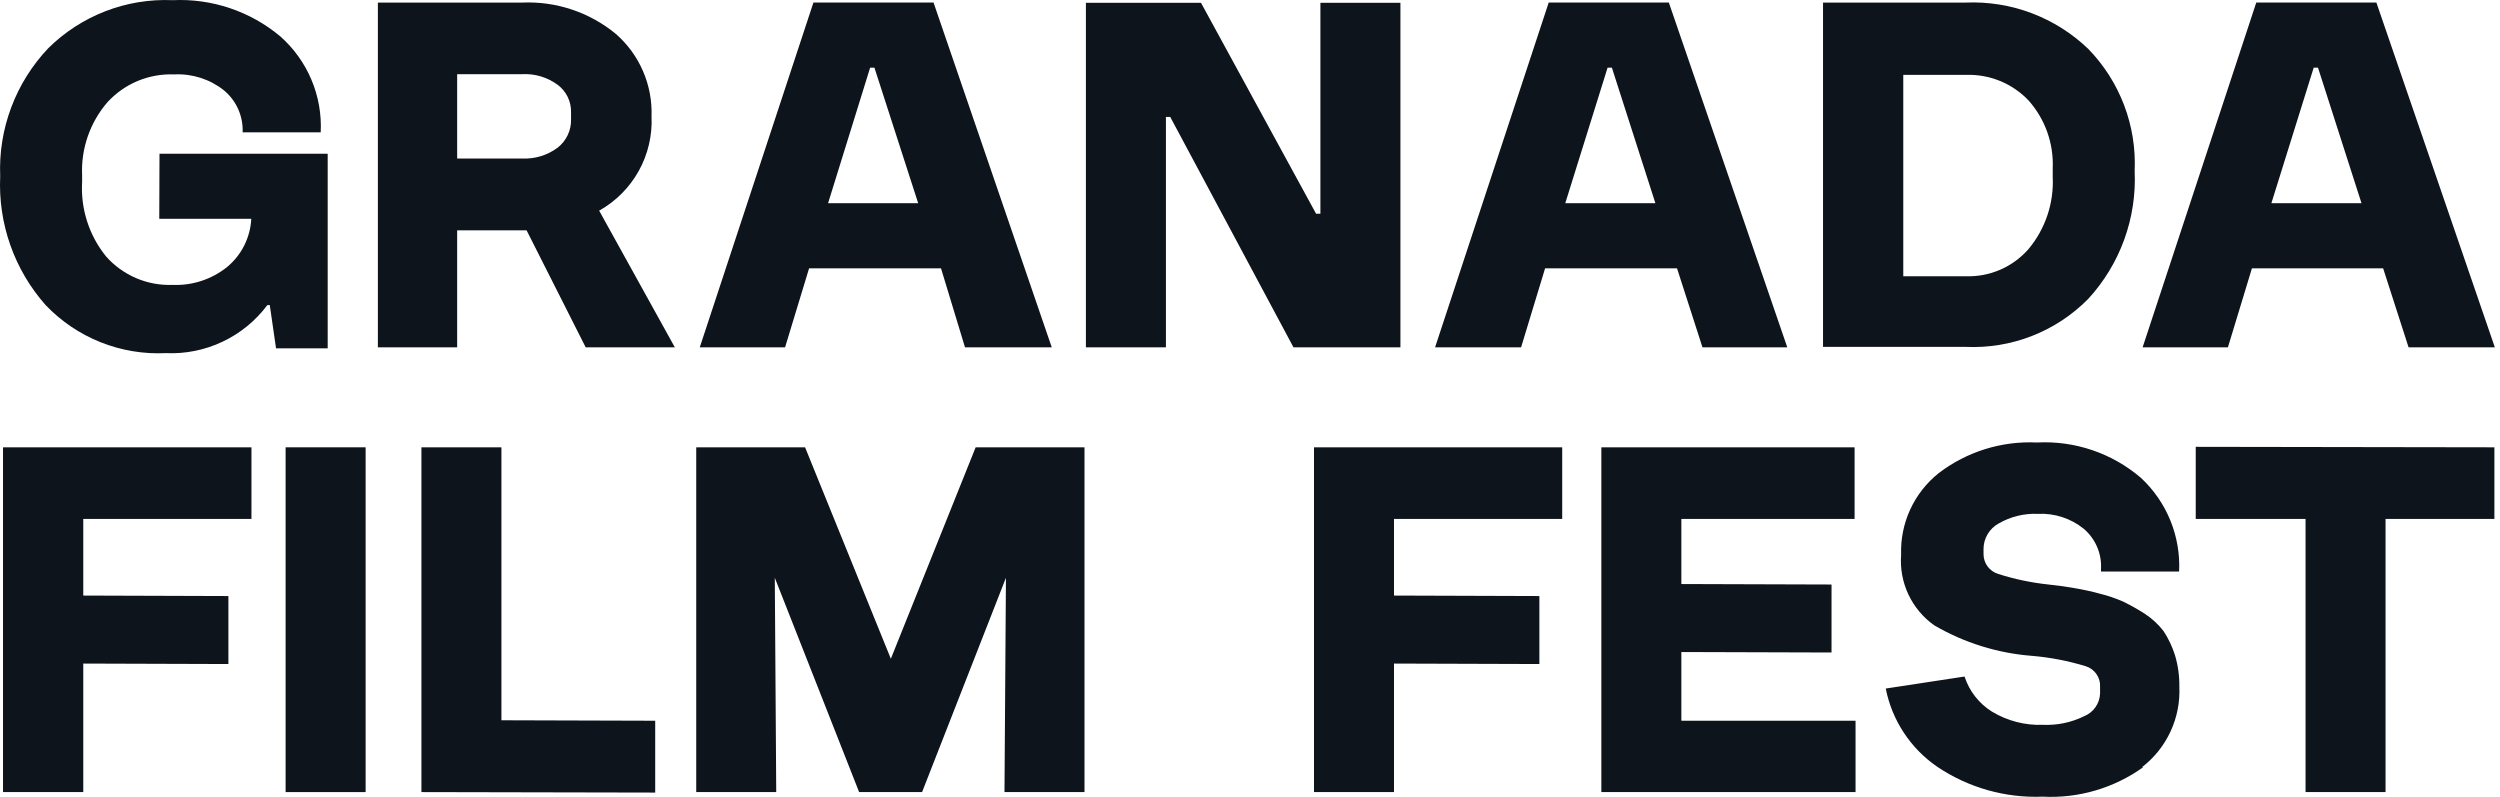
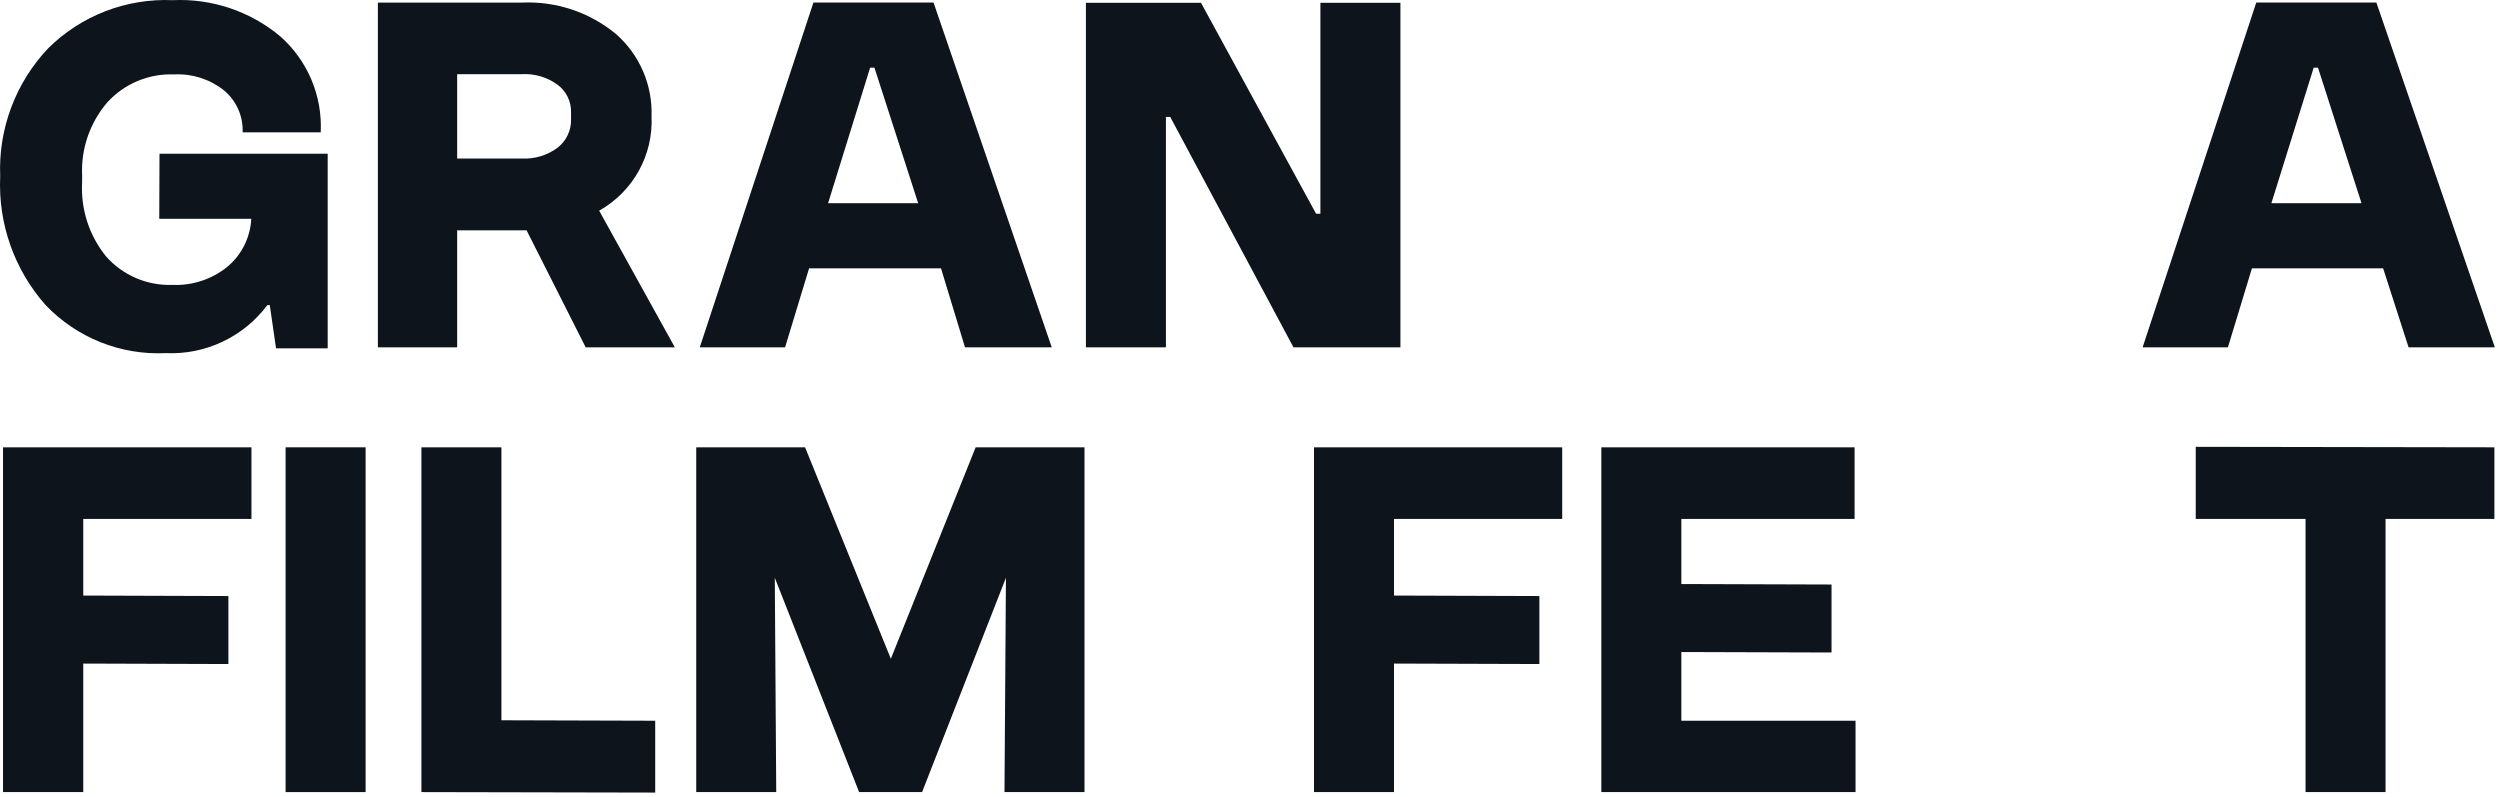
<svg xmlns="http://www.w3.org/2000/svg" width="160" height="51" viewBox="0 0 160 51" fill="none">
  <path d="M10.208 9.837H20.972V22.293H17.666L17.266 19.525H17.112C16.361 20.529 15.376 21.334 14.242 21.87C13.108 22.407 11.861 22.657 10.608 22.6C9.181 22.669 7.755 22.43 6.429 21.899C5.102 21.369 3.905 20.559 2.919 19.525C0.914 17.261 -0.129 14.304 0.013 11.283C-0.05 9.78 0.19 8.28 0.719 6.873C1.247 5.465 2.053 4.177 3.088 3.087C4.132 2.053 5.379 1.246 6.749 0.716C8.12 0.187 9.586 -0.053 11.053 0.011C13.553 -0.107 16.006 0.716 17.927 2.318C18.795 3.082 19.479 4.031 19.929 5.096C20.379 6.161 20.583 7.314 20.526 8.469H15.528C15.549 7.958 15.451 7.45 15.243 6.983C15.035 6.516 14.722 6.104 14.329 5.778C13.426 5.064 12.295 4.703 11.146 4.763C10.35 4.731 9.557 4.873 8.821 5.178C8.086 5.483 7.426 5.945 6.886 6.531C5.758 7.831 5.174 9.517 5.256 11.237V11.636C5.152 13.367 5.7 15.073 6.794 16.419C7.324 17.015 7.979 17.487 8.713 17.801C9.447 18.115 10.241 18.262 11.038 18.233C12.308 18.288 13.555 17.878 14.544 17.08C14.999 16.701 15.37 16.232 15.635 15.703C15.899 15.174 16.052 14.595 16.082 14.005H10.193L10.208 9.837Z" fill="#0D141C" />
  <path d="M43.19 22.231H37.485L33.702 14.742H29.258V22.231H24.184V0.165H33.41C35.587 0.068 37.723 0.78 39.407 2.164C40.157 2.817 40.752 3.63 41.148 4.542C41.545 5.455 41.733 6.444 41.698 7.438C41.757 8.658 41.474 9.869 40.882 10.937C40.289 12.004 39.411 12.885 38.346 13.482L43.19 22.231ZM29.258 4.747V10.145H33.41C34.226 10.185 35.03 9.94 35.686 9.453C35.963 9.237 36.186 8.959 36.336 8.641C36.485 8.323 36.558 7.974 36.547 7.623V7.192C36.556 6.85 36.482 6.511 36.332 6.203C36.182 5.895 35.96 5.628 35.686 5.424C35.028 4.942 34.224 4.702 33.41 4.747H29.258Z" fill="#0D141C" />
  <path d="M61.761 22.231L60.224 17.172H51.782L50.244 22.231H44.785L52.059 0.164H59.747L67.313 22.231H61.761ZM52.997 13.004H58.763L55.964 4.332H55.688L52.997 13.004Z" fill="#0D141C" />
  <path d="M69.498 22.231V0.18H76.864L84.23 13.681H84.506V0.18H89.627V22.231H82.784L74.895 7.484H74.619V22.231H69.498Z" fill="#0D141C" />
-   <path d="M108.959 22.231L107.329 17.172H98.886L97.349 22.231H91.844L99.117 0.164H106.806L114.387 22.231H108.959ZM100.178 13.004H105.945L103.161 4.332H102.885L100.178 13.004Z" fill="#0D141C" />
-   <path d="M125.792 0.165C127.235 0.102 128.675 0.333 130.026 0.843C131.376 1.353 132.609 2.132 133.65 3.132C134.652 4.163 135.433 5.387 135.943 6.731C136.454 8.074 136.683 9.508 136.618 10.944C136.688 12.436 136.461 13.927 135.952 15.331C135.443 16.735 134.66 18.024 133.65 19.125C132.63 20.161 131.403 20.97 130.049 21.5C128.695 22.03 127.245 22.268 125.792 22.2H116.674V0.165H125.792ZM131.374 11.282V10.775C131.442 9.185 130.891 7.631 129.837 6.439C129.319 5.891 128.69 5.462 127.993 5.178C127.295 4.894 126.545 4.763 125.792 4.793H121.81V17.679H125.792C126.555 17.708 127.314 17.565 128.014 17.262C128.713 16.958 129.336 16.502 129.837 15.926C130.908 14.635 131.457 12.989 131.374 11.313" fill="#0D141C" />
  <path d="M154.15 22.231L152.52 17.172H144.124L142.586 22.231H137.127L144.401 0.164H152.089L159.67 22.231H154.15ZM145.369 13.004H151.136L148.352 4.332H148.076L145.369 13.004Z" fill="#0D141C" />
  <path d="M16.093 33.211H5.329V38.116L14.617 38.147V42.498L5.329 42.468V50.694H0.193V28.628H16.093V33.211Z" fill="#0D141C" />
  <path d="M23.4 28.628H18.279V50.694H23.4V28.628Z" fill="#0D141C" />
  <path d="M32.091 46.097L41.933 46.127V50.725L26.971 50.694V28.628H32.091V46.097Z" fill="#0D141C" />
  <path d="M62.442 28.628H69.408V50.694H64.287L64.38 36.978L59.013 50.694H54.984L49.587 36.978L49.679 50.694H44.559V28.628H51.525L57.014 42.16L62.442 28.628Z" fill="#0D141C" />
  <path d="M99.981 33.211H89.216V38.116L98.52 38.147V42.498L89.216 42.468V50.694H84.096V28.628H99.981V33.211Z" fill="#0D141C" />
  <path d="M107.607 46.127H118.755V50.694H102.486V28.628H118.694V33.211H107.607V37.378L117.218 37.409V41.76L107.607 41.73V46.127Z" fill="#0D141C" />
-   <path d="M137.172 49.095C135.302 50.439 133.029 51.106 130.729 50.986C128.338 51.081 125.98 50.413 123.994 49.08C122.277 47.906 121.09 46.106 120.688 44.067L125.731 43.298C126.033 44.229 126.654 45.025 127.484 45.543C128.47 46.139 129.609 46.433 130.76 46.389C131.669 46.427 132.573 46.237 133.389 45.835C133.679 45.717 133.929 45.518 134.109 45.261C134.289 45.005 134.392 44.702 134.404 44.389V43.974C134.424 43.68 134.343 43.387 134.176 43.145C134.008 42.902 133.764 42.722 133.481 42.636C132.365 42.295 131.215 42.074 130.052 41.975C127.845 41.806 125.705 41.138 123.794 40.022C123.079 39.517 122.508 38.834 122.136 38.042C121.764 37.25 121.604 36.374 121.672 35.501C121.637 34.502 121.838 33.508 122.257 32.6C122.676 31.692 123.303 30.895 124.086 30.273C125.882 28.904 128.104 28.212 130.36 28.32C132.787 28.192 135.171 29.001 137.018 30.581C137.837 31.342 138.481 32.273 138.903 33.309C139.325 34.345 139.516 35.461 139.463 36.578H134.465V36.393C134.489 35.911 134.401 35.431 134.209 34.988C134.017 34.546 133.726 34.153 133.358 33.841C132.53 33.172 131.484 32.833 130.421 32.887C129.544 32.85 128.675 33.063 127.915 33.502C127.622 33.662 127.378 33.898 127.207 34.185C127.037 34.471 126.946 34.799 126.946 35.132V35.44C126.94 35.728 127.029 36.01 127.198 36.243C127.368 36.476 127.608 36.648 127.884 36.732C128.93 37.066 130.006 37.292 131.098 37.408C131.775 37.48 132.328 37.557 132.759 37.639C133.302 37.729 133.841 37.847 134.373 37.992C134.9 38.12 135.415 38.295 135.911 38.515C136.387 38.75 136.849 39.011 137.295 39.3C137.749 39.599 138.149 39.974 138.479 40.407C138.789 40.884 139.032 41.401 139.202 41.944C139.395 42.593 139.488 43.267 139.478 43.944C139.524 44.931 139.331 45.914 138.916 46.811C138.502 47.707 137.877 48.491 137.095 49.095" fill="#0D141C" />
  <path d="M159.641 28.628V33.21H152.675V50.694H147.555V33.21H140.527V28.597L159.641 28.628Z" fill="#0D141C" />
</svg>